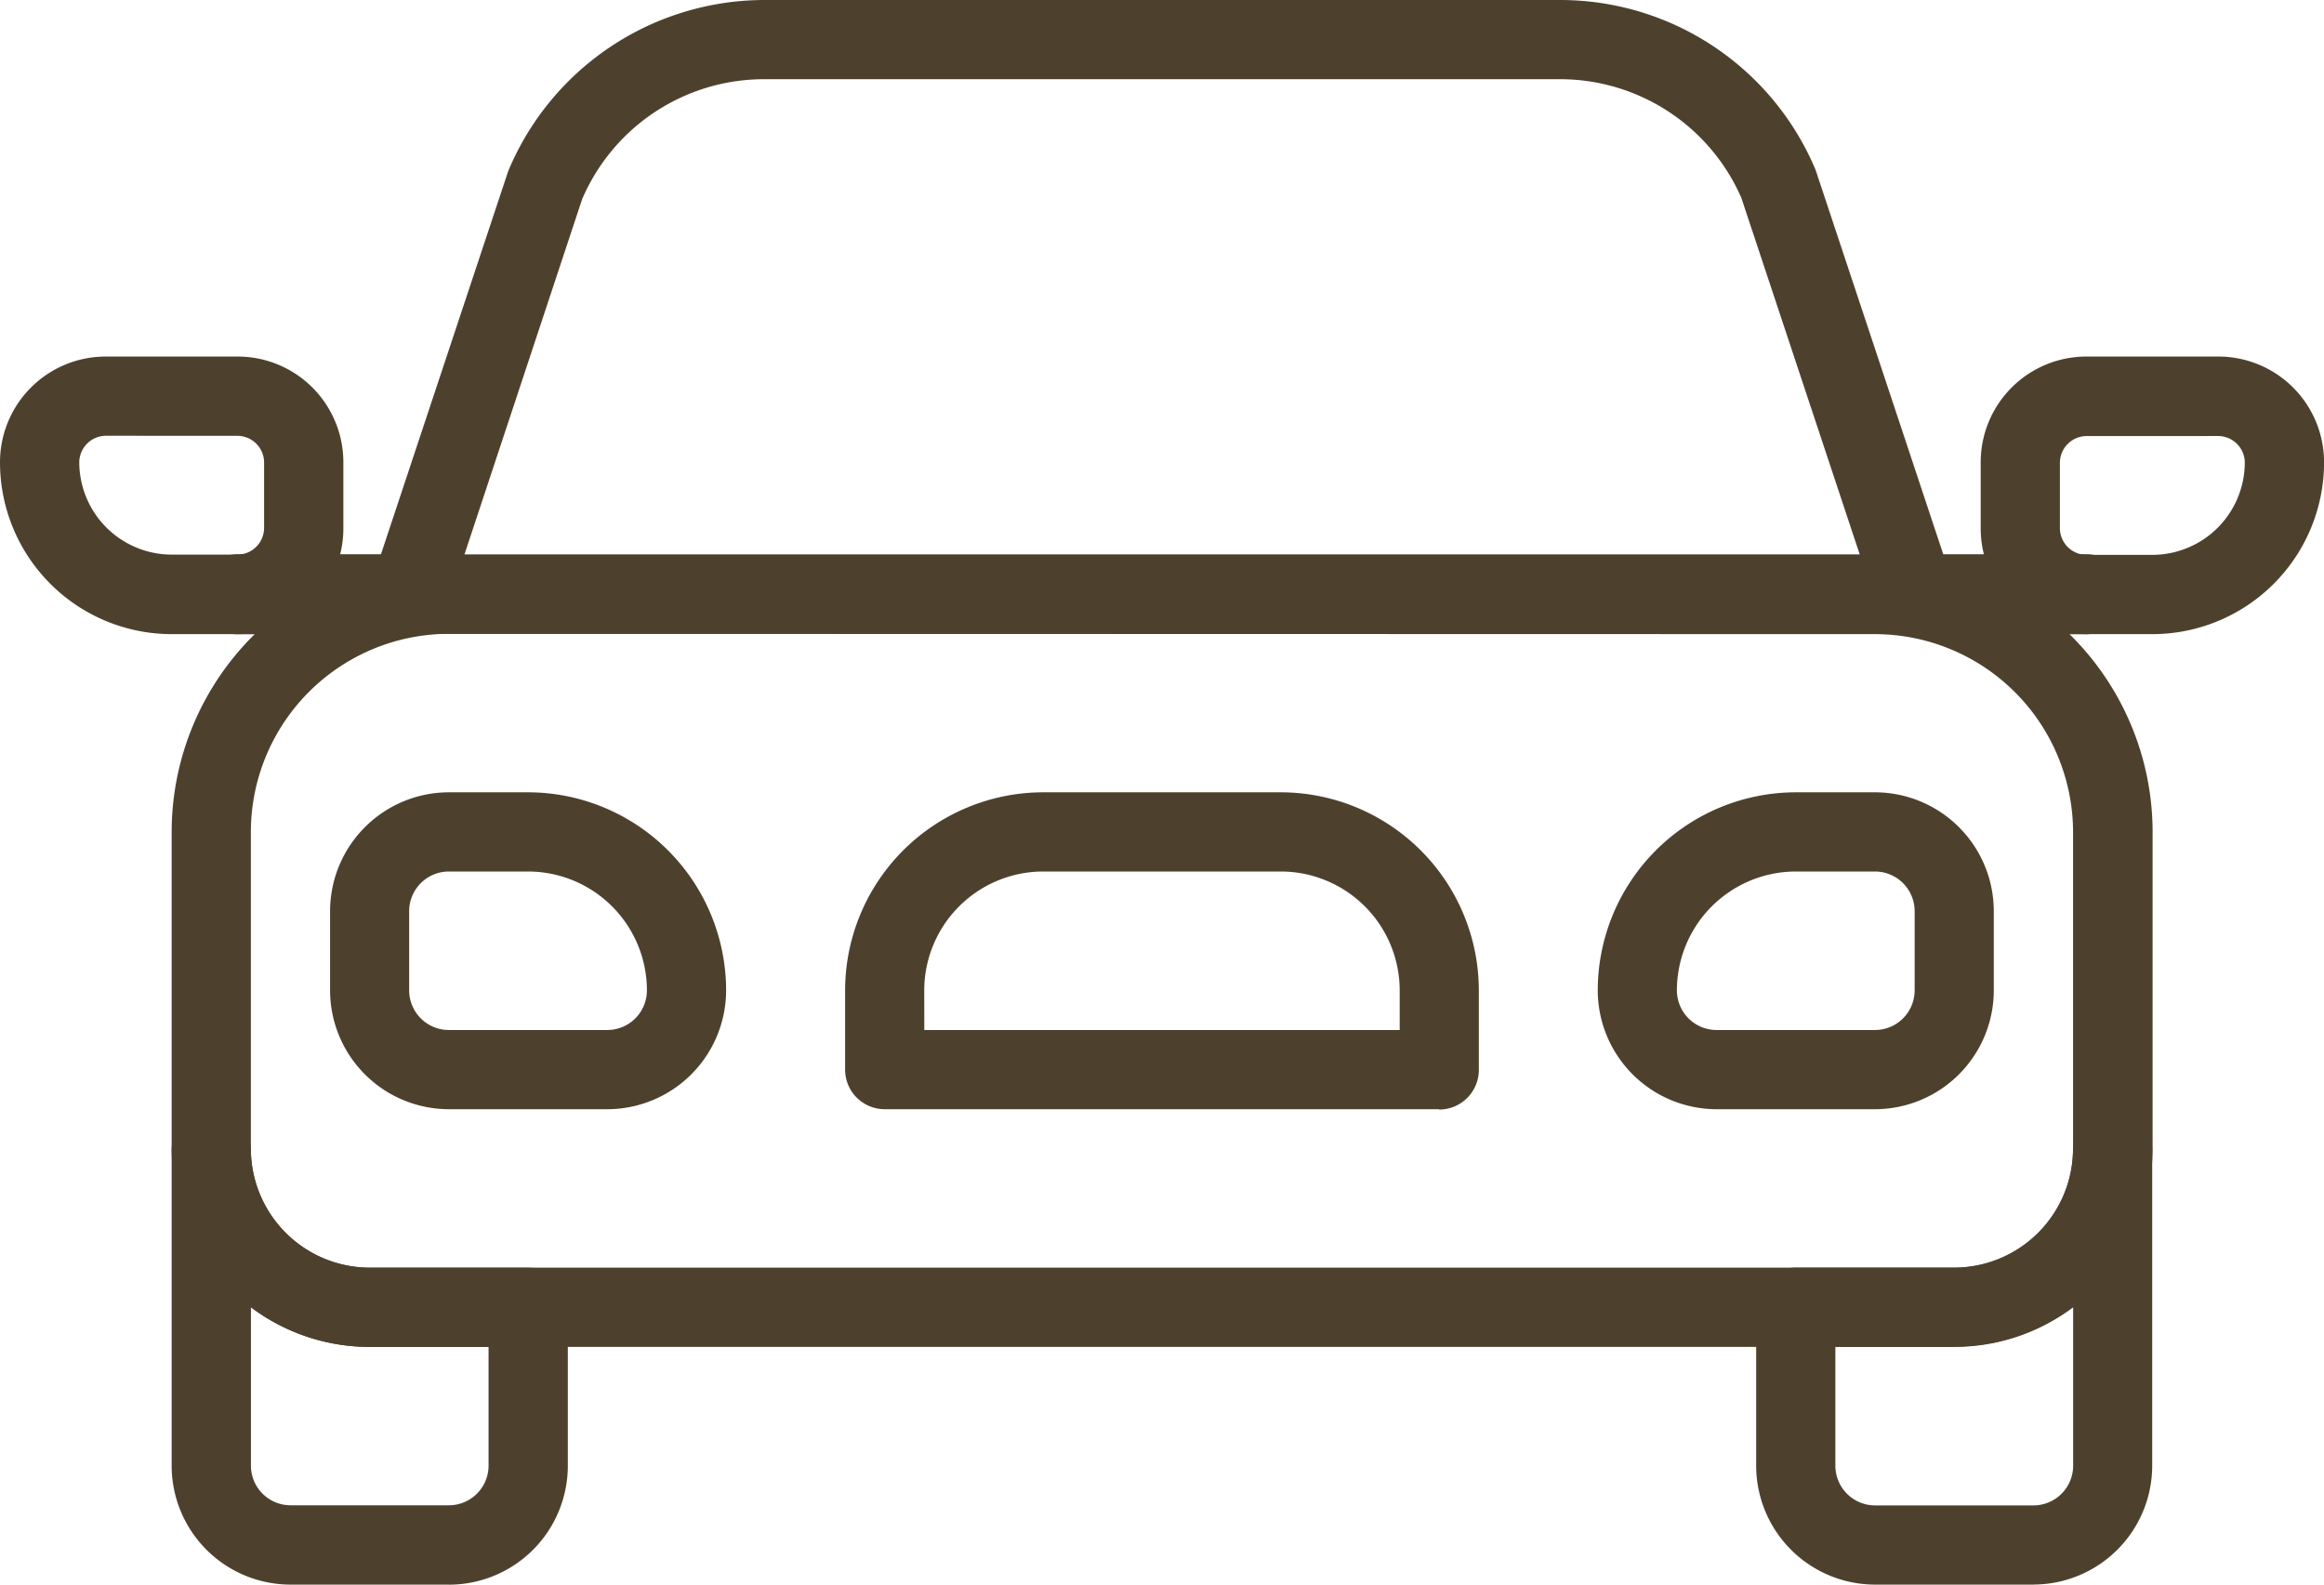
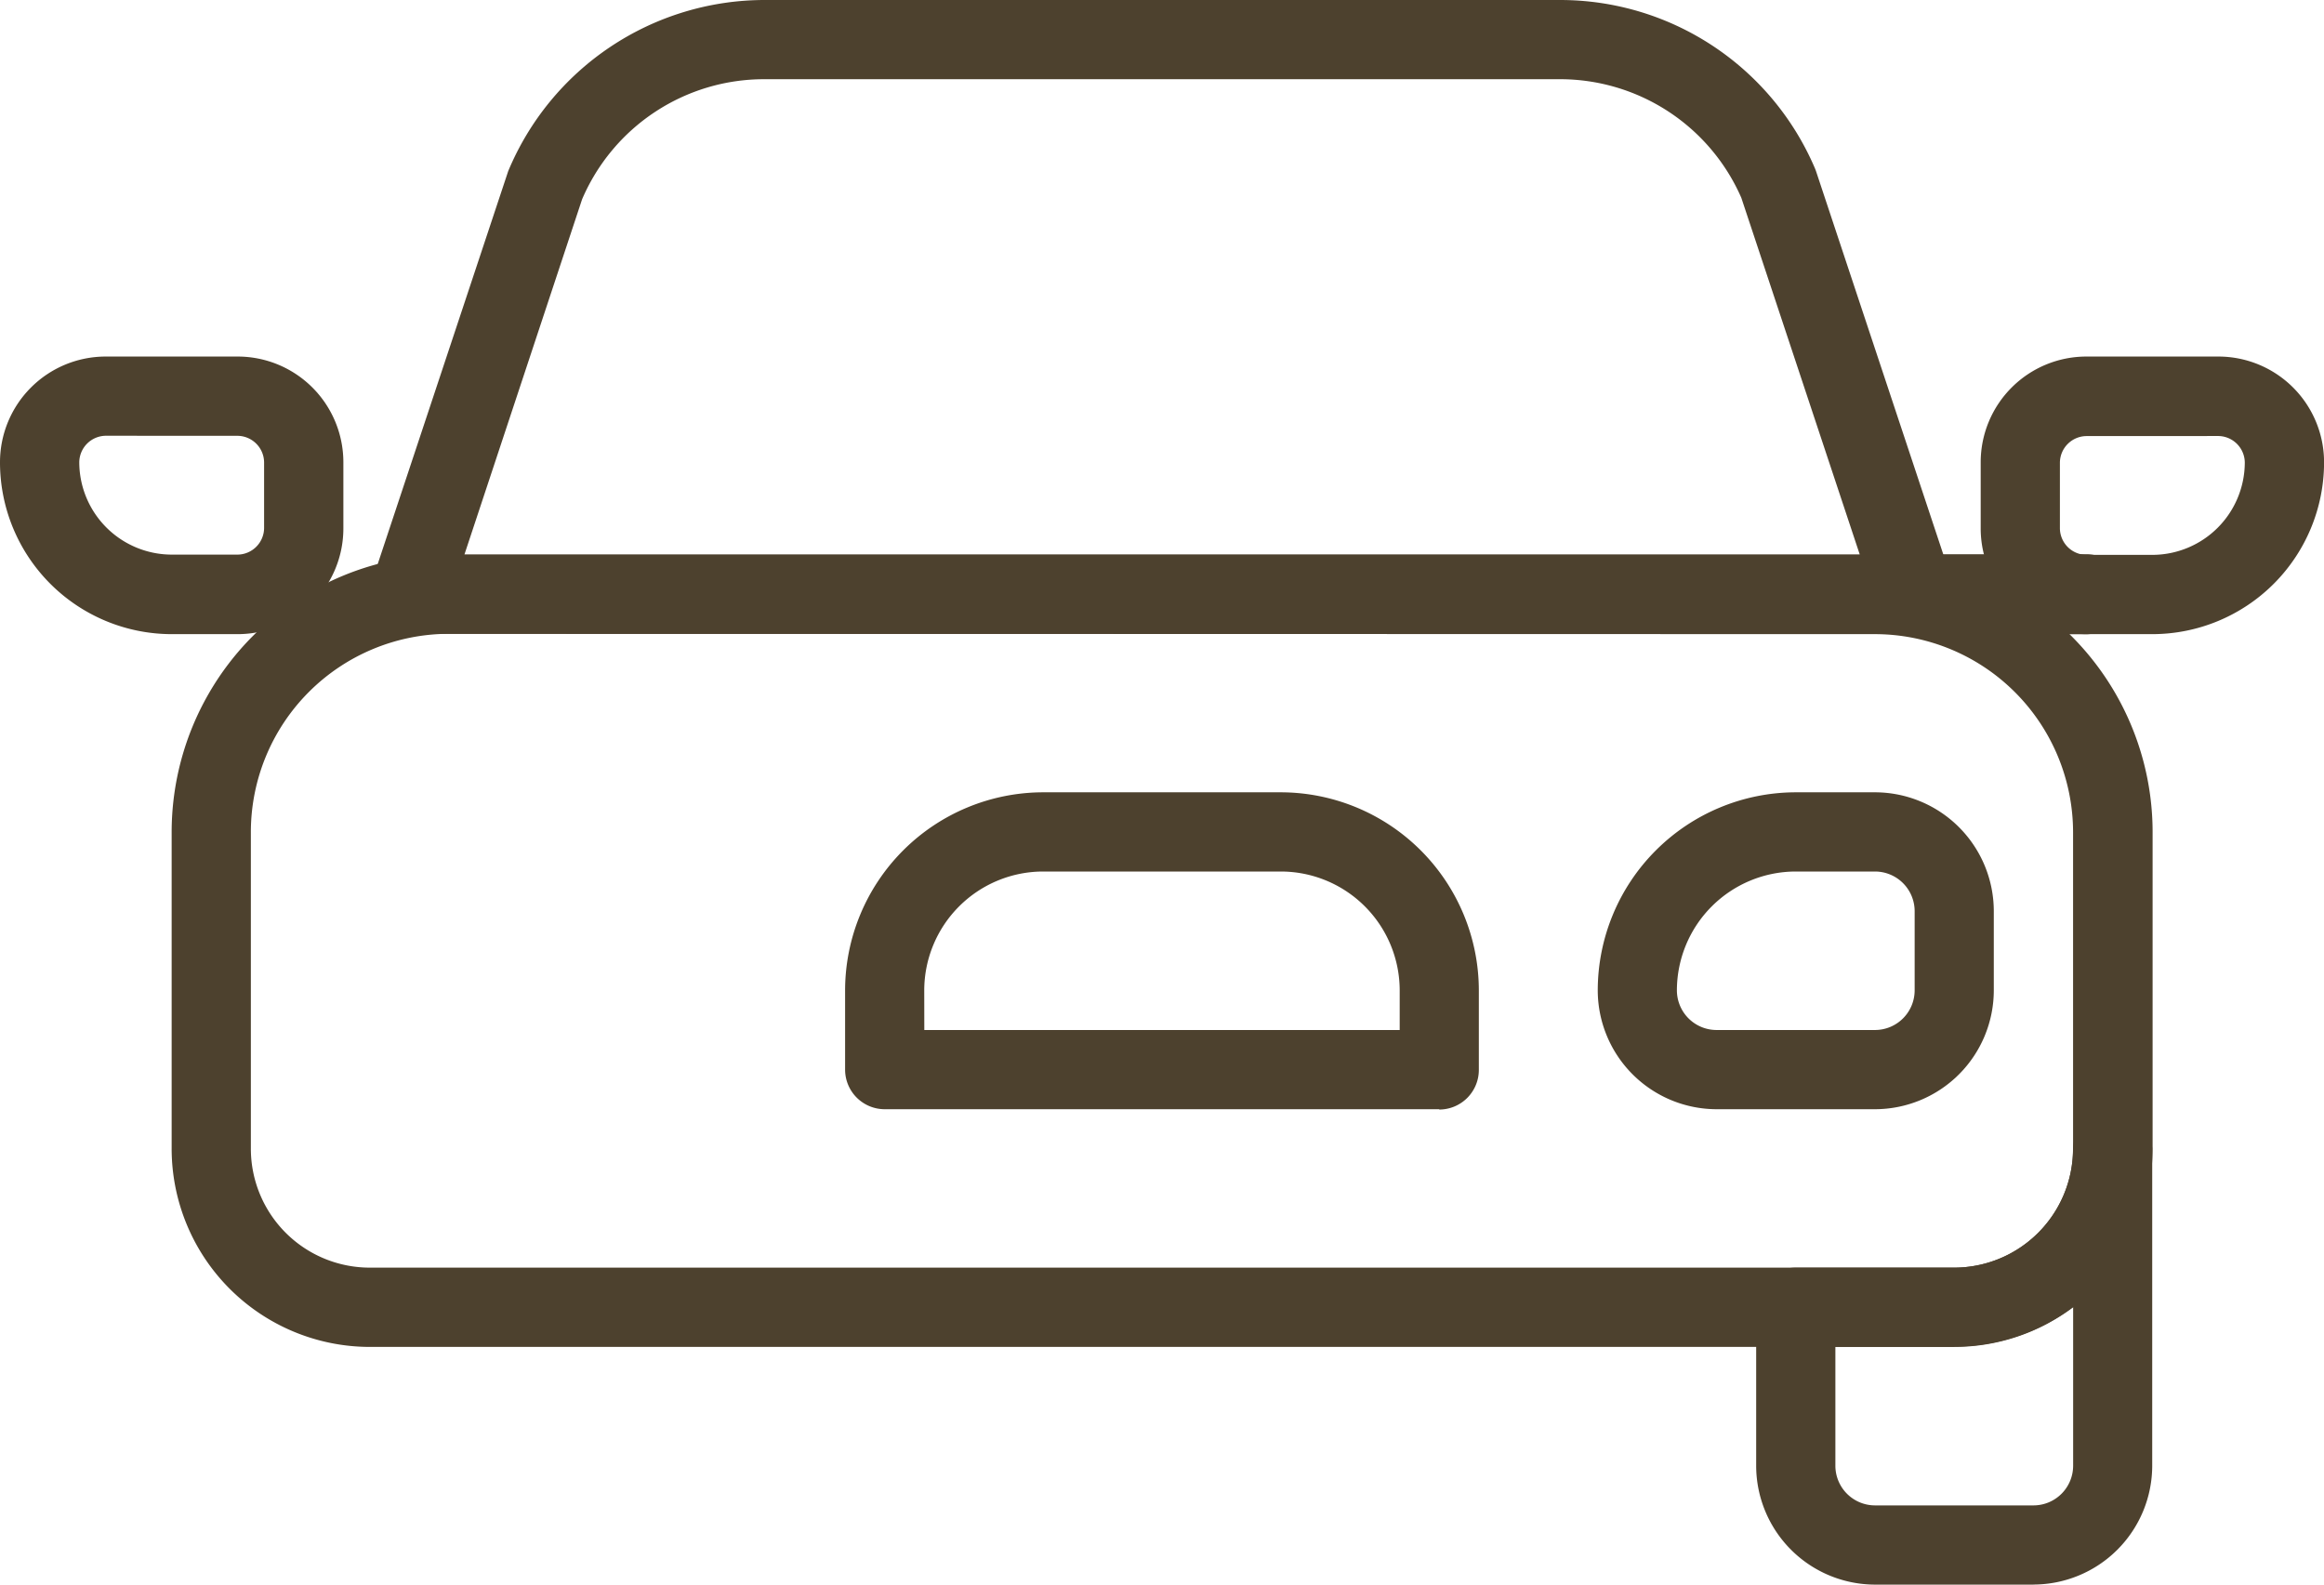
<svg xmlns="http://www.w3.org/2000/svg" id="Groupe_411" data-name="Groupe 411" width="36" height="24.545" viewBox="0 0 36 24.545">
  <defs>
    <clipPath id="clip-path">
      <rect id="Rectangle_253" data-name="Rectangle 253" width="36" height="24.545" fill="#4d412e" />
    </clipPath>
  </defs>
  <g id="Groupe_410" data-name="Groupe 410" clip-path="url(#clip-path)">
    <path id="Tracé_212" data-name="Tracé 212" d="M33.266,9.818H9.948a.614.614,0,0,1-.582-.807l2.112-6.359A4.305,4.305,0,0,1,15.443,0H27.769a4.291,4.291,0,0,1,3.948,2.6c.007.016.013.032.019.048l2.112,6.359a.614.614,0,0,1-.582.807M10.8,8.591H32.415L30.58,3.064a3.065,3.065,0,0,0-2.81-1.837H15.443a3.065,3.065,0,0,0-2.82,1.86Z" transform="translate(-3.606)" fill="#4d412e" />
    <path id="Tracé_213" data-name="Tracé 213" d="M31.946,26.273H7.4A3.072,3.072,0,0,1,4.333,23.2V18.3a4.3,4.3,0,0,1,4.3-4.3H30.719a4.3,4.3,0,0,1,4.3,4.3V23.2a3.072,3.072,0,0,1-3.068,3.068M8.628,15.227A3.072,3.072,0,0,0,5.56,18.3V23.2A1.843,1.843,0,0,0,7.4,25.045H31.946A1.843,1.843,0,0,0,33.787,23.2V18.3a3.072,3.072,0,0,0-3.068-3.068Z" transform="translate(-1.674 -5.409)" fill="#4d412e" />
-     <path id="Tracé_214" data-name="Tracé 214" d="M8.628,35.364H6.174a1.843,1.843,0,0,1-1.841-1.841V28.614a.614.614,0,0,1,1.227,0A1.843,1.843,0,0,0,7.4,30.455H9.856a.614.614,0,0,1,.614.614v2.455a1.843,1.843,0,0,1-1.841,1.841m-3.068-4.3v2.456a.614.614,0,0,0,.614.614H8.628a.614.614,0,0,0,.614-.614V31.682H7.4a3.052,3.052,0,0,1-1.841-.615" transform="translate(-1.674 -10.818)" fill="#4d412e" />
    <path id="Tracé_215" data-name="Tracé 215" d="M48.628,35.364H46.174a1.844,1.844,0,0,1-1.841-1.841V31.068a.614.614,0,0,1,.614-.614H47.4a1.843,1.843,0,0,0,1.841-1.841.614.614,0,0,1,1.227,0v4.909a1.843,1.843,0,0,1-1.841,1.841M45.56,31.682v1.841a.615.615,0,0,0,.614.614h2.455a.615.615,0,0,0,.614-.614V31.067a3.054,3.054,0,0,1-1.841.615Z" transform="translate(-17.129 -10.818)" fill="#4d412e" />
    <path id="Tracé_216" data-name="Tracé 216" d="M44.628,24.909H42.174a1.844,1.844,0,0,1-1.841-1.841A3.072,3.072,0,0,1,43.4,20h1.227a1.843,1.843,0,0,1,1.841,1.841v1.227a1.843,1.843,0,0,1-1.841,1.841M43.4,21.227a1.844,1.844,0,0,0-1.841,1.841.615.615,0,0,0,.614.614h2.455a.615.615,0,0,0,.614-.614V21.841a.615.615,0,0,0-.614-.614Z" transform="translate(-15.583 -7.727)" fill="#4d412e" />
-     <path id="Tracé_217" data-name="Tracé 217" d="M12.628,24.909H10.174a1.843,1.843,0,0,1-1.841-1.841V21.841A1.843,1.843,0,0,1,10.174,20H11.4a3.072,3.072,0,0,1,3.068,3.068,1.843,1.843,0,0,1-1.841,1.841m-2.455-3.682a.615.615,0,0,0-.614.614v1.227a.615.615,0,0,0,.614.614h2.455a.614.614,0,0,0,.614-.614A1.843,1.843,0,0,0,11.4,21.227Z" transform="translate(-3.22 -7.727)" fill="#4d412e" />
    <path id="Tracé_218" data-name="Tracé 218" d="M30.537,24.909H21.947a.614.614,0,0,1-.614-.614V23.068A3.072,3.072,0,0,1,24.4,20h3.682a3.072,3.072,0,0,1,3.068,3.068V24.3a.614.614,0,0,1-.614.614M22.56,23.682h7.364v-.614a1.843,1.843,0,0,0-1.841-1.841H24.4a1.844,1.844,0,0,0-1.841,1.841Z" transform="translate(-8.242 -7.727)" fill="#4d412e" />
    <path id="Tracé_219" data-name="Tracé 219" d="M52.659,13.3H51.637A1.638,1.638,0,0,1,50,11.659V10.637A1.638,1.638,0,0,1,51.637,9h2.045a1.638,1.638,0,0,1,1.637,1.637A2.662,2.662,0,0,1,52.659,13.3m-1.023-3.068a.415.415,0,0,0-.409.409v1.022a.415.415,0,0,0,.409.409h1.023a1.434,1.434,0,0,0,1.432-1.432.415.415,0,0,0-.409-.409Z" transform="translate(-19.318 -3.477)" fill="#4d412e" />
    <path id="Tracé_220" data-name="Tracé 220" d="M50.607,15.23H47.948a.613.613,0,0,1-.614-.614.624.624,0,0,1,.614-.626h2.659a.614.614,0,0,1,.614.614.624.624,0,0,1-.614.626" transform="translate(-18.288 -5.405)" fill="#4d412e" />
    <path id="Tracé_221" data-name="Tracé 221" d="M3.682,13.3H2.659A2.662,2.662,0,0,1,0,10.637,1.638,1.638,0,0,1,1.637,9H3.682a1.638,1.638,0,0,1,1.637,1.637v1.022A1.638,1.638,0,0,1,3.682,13.3M1.637,10.227a.415.415,0,0,0-.409.409,1.434,1.434,0,0,0,1.432,1.432H3.682a.415.415,0,0,0,.409-.409V10.637a.415.415,0,0,0-.409-.409Z" transform="translate(0 -3.477)" fill="#4d412e" />
-     <path id="Tracé_222" data-name="Tracé 222" d="M5.614,15.23A.614.614,0,0,1,5,14.616a.624.624,0,0,1,.614-.626H8.273a.614.614,0,0,1,.012,1.227l-.614.012Z" transform="translate(-1.932 -5.405)" fill="#4d412e" />
  </g>
</svg>